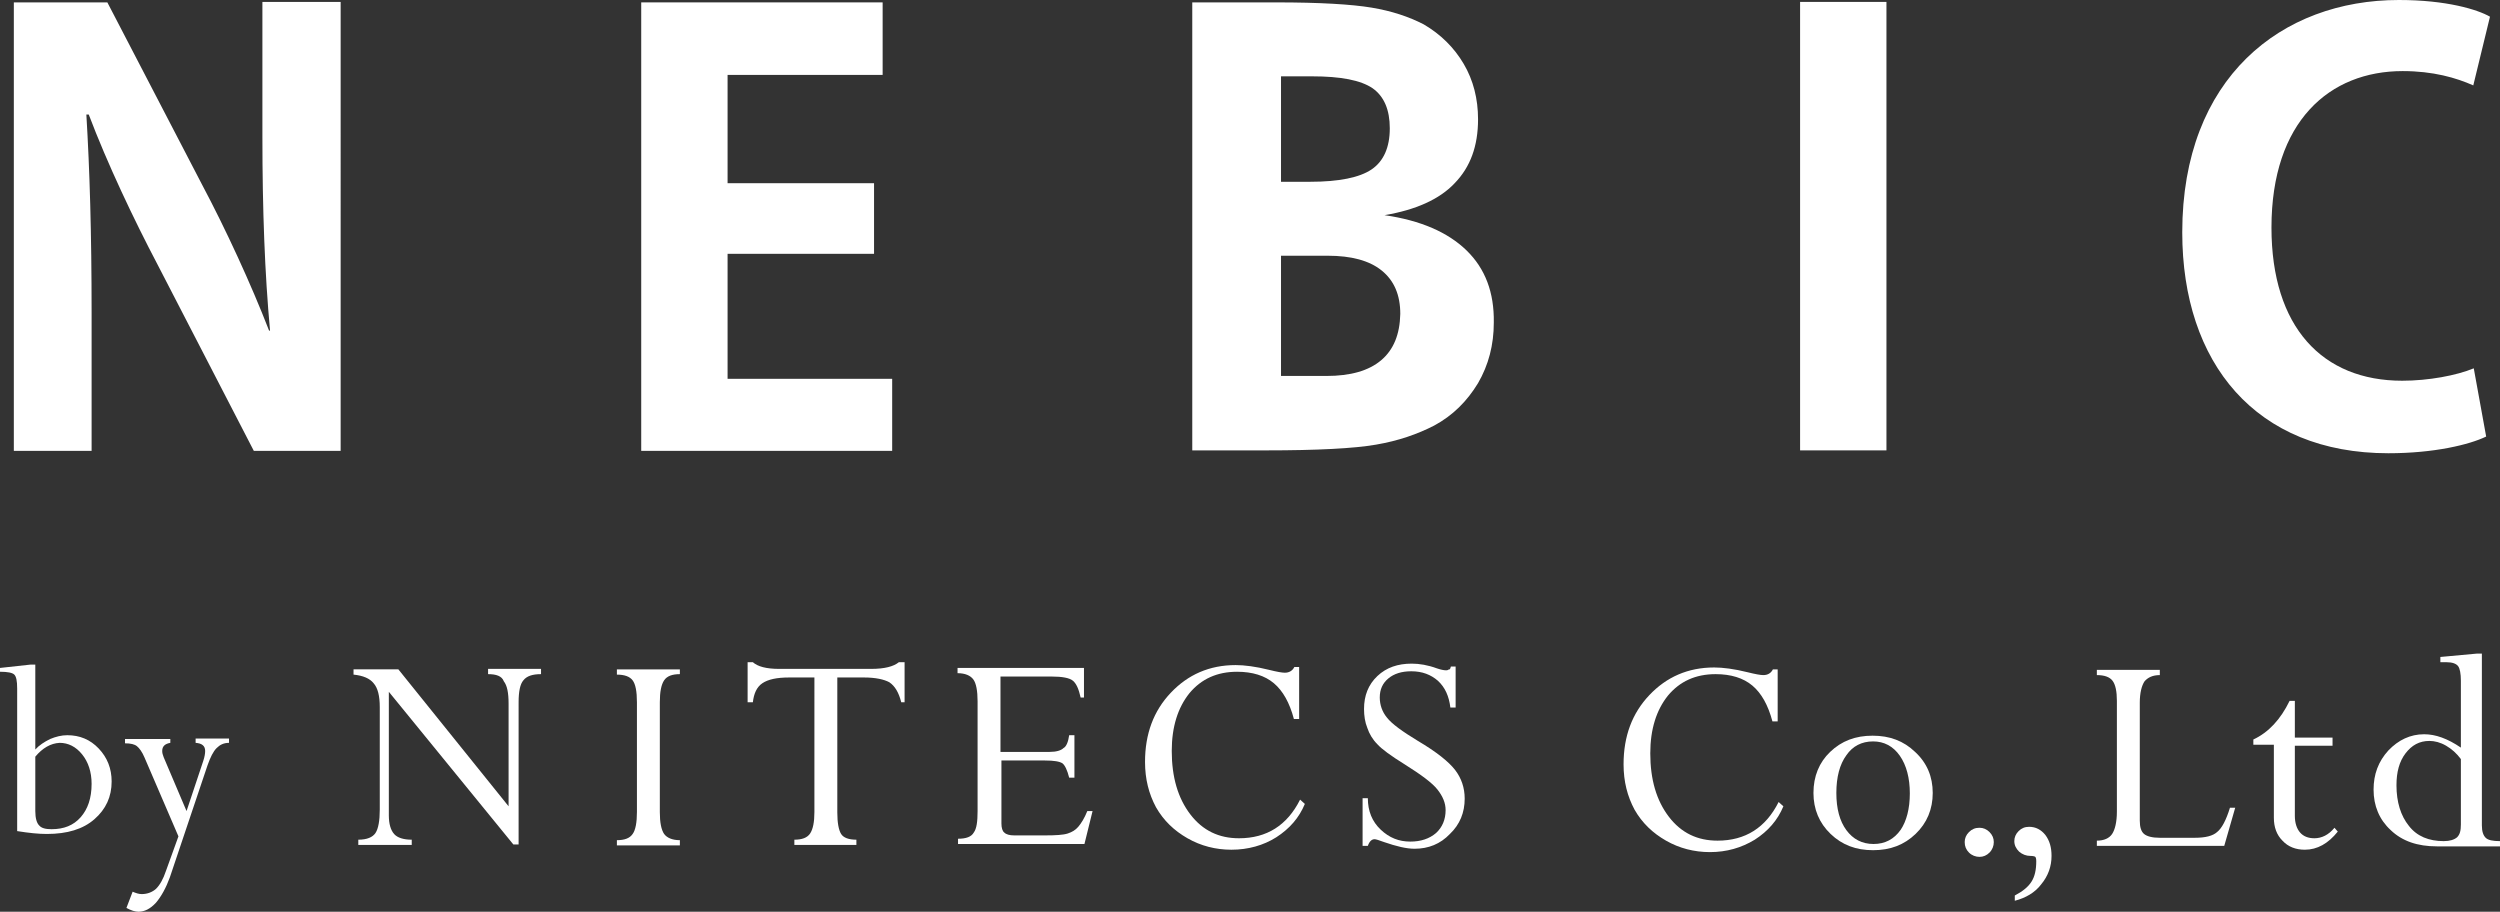
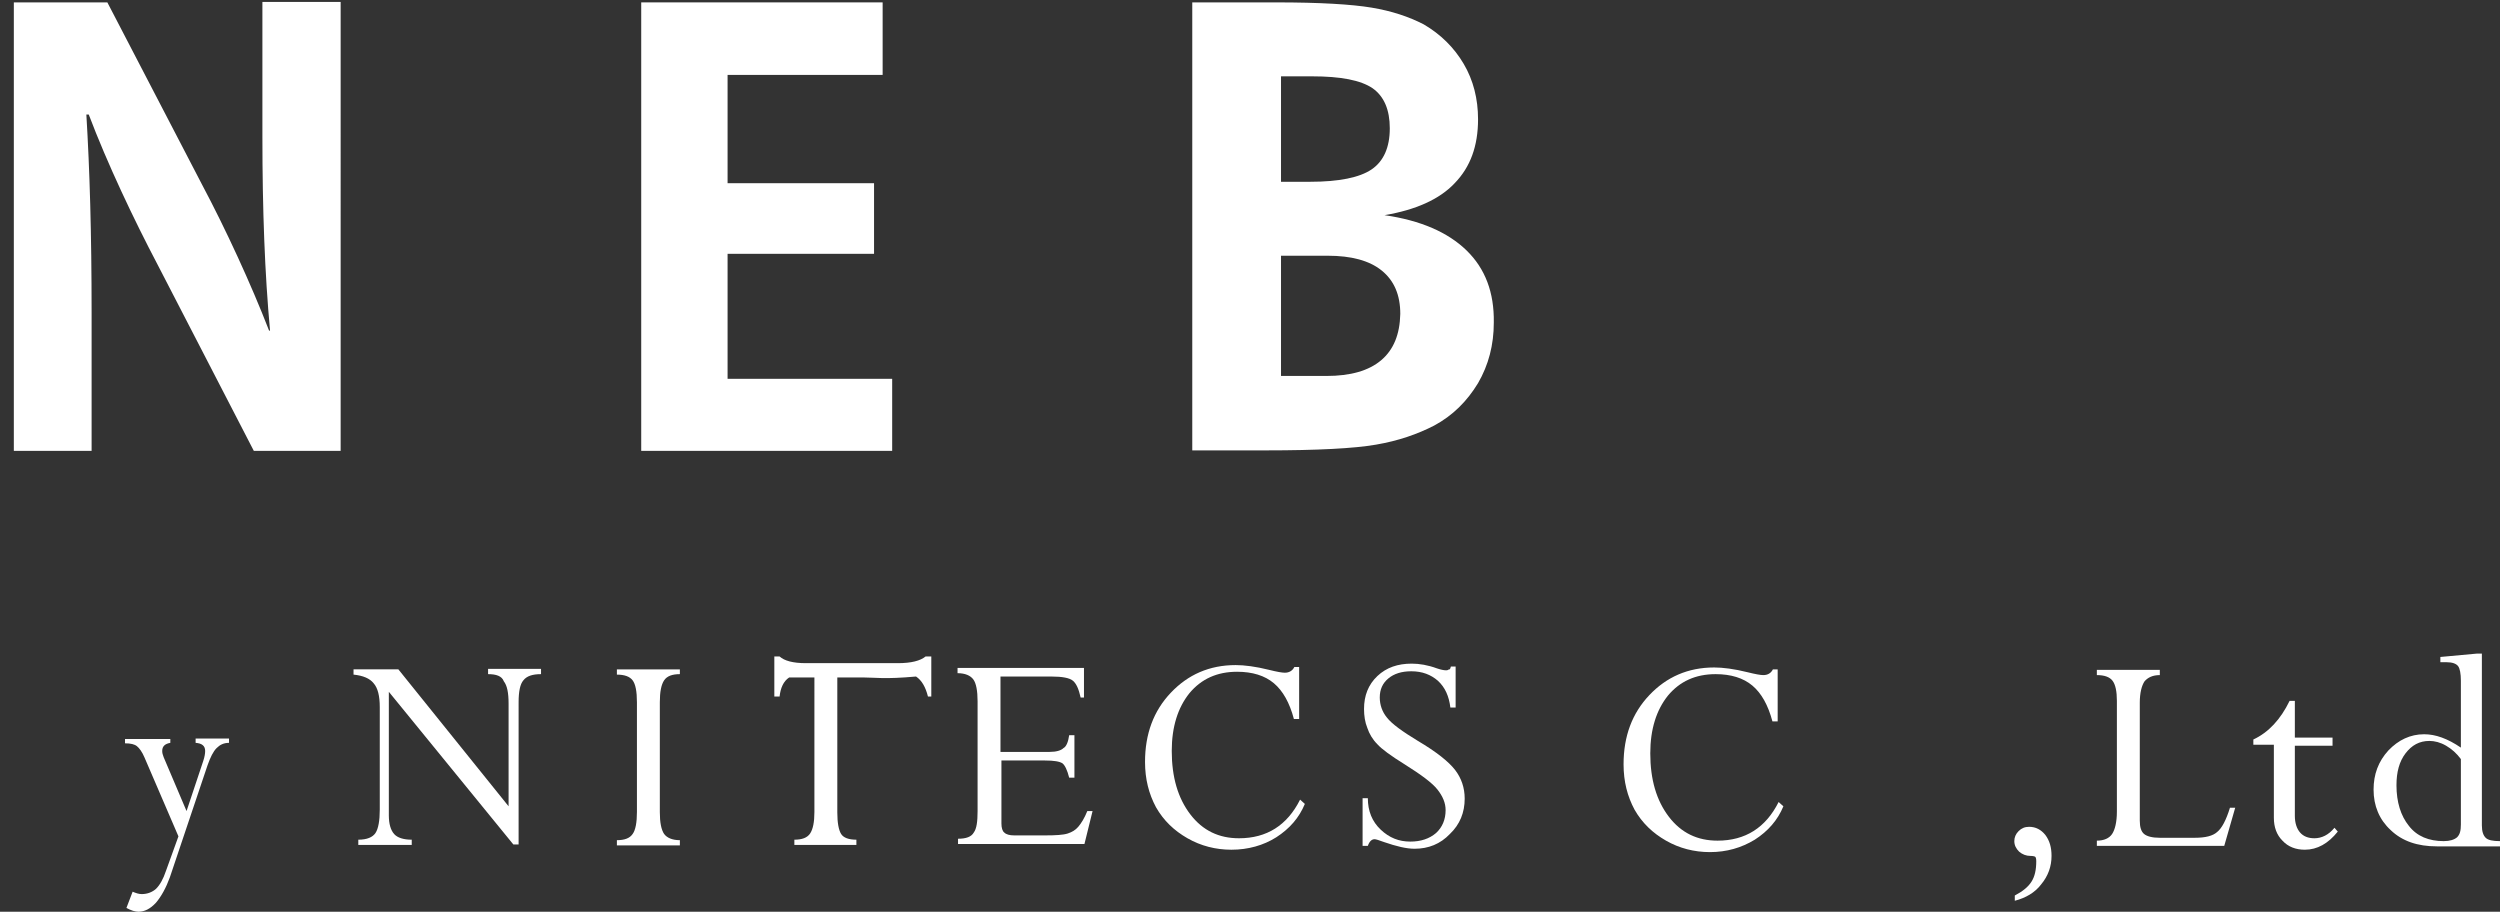
<svg xmlns="http://www.w3.org/2000/svg" version="1.1" id="レイヤー_1" x="0px" y="0px" viewBox="0 0 524 191.1" style="enable-background:new 0 0 524 191.1;" xml:space="preserve">
  <rect x="0" y="0" width="524" height="191.1" fill="#333333" stroke="none" />
  <style type="text/css">
	.st0{fill:#FFFFFF;}
</style>
  <g>
    <g>
      <g>
        <path class="st0" d="M71.3,94.5H53.2L33.1,55.6C28,45.9,22.5,34.3,18.6,24h-0.5c0.7,11.6,1.1,24.8,1.1,41.6v28.9H2.9v-94h19.6     l19.8,38.1c5,9.4,10.3,20.9,14.1,30.7h0.2c-1.1-12-1.6-25.3-1.6-40.6V0.4h16.4V94.5z" />
      </g>
    </g>
    <g>
      <g>
        <path class="st0" d="M187,94.5h-52.6v-94H185v15.2h-32.5v22.7h30.7v14.8h-30.7v26.2H187V94.5z" />
      </g>
    </g>
    <g>
      <g>
-         <path class="st0" d="M377.3,0.4h18.1v94h-18.1V0.4z" />
-       </g>
+         </g>
    </g>
    <g>
      <g>
-         <path class="st0" d="M521.1,91.5c-3.5,1.7-10.9,3.5-20.5,3.5c-27.8,0-43.2-18.9-43.2-46.3c0-32.4,20.8-48.7,45.4-48.7     c10,0,16.5,2,19.1,3.5l-3.5,14.4c-3.6-1.6-8.4-3-14.8-3c-15.3,0-27.5,10.5-27.5,32.8c0,20.9,10.7,32.1,27.4,32.1     c5.5,0,11.4-1.1,15-2.6L521.1,91.5z" />
-       </g>
+         </g>
    </g>
-     <path class="st0" d="M6.4,139.3h1v17.8c0.8-0.9,1.9-1.6,3.1-2.2c1.2-0.5,2.4-0.8,3.6-0.8c2.6,0,4.8,0.9,6.6,2.8   c1.8,1.9,2.7,4.2,2.7,6.9c0,3.2-1.2,5.8-3.6,7.9c-2.4,2.1-5.7,3.1-10,3.1c-1.7,0-3.7-0.2-6.2-0.6v-29.9c0-1.6-0.2-2.5-0.6-2.9   c-0.4-0.4-1.4-0.6-3-0.6V140L6.4,139.3z M7.4,158.6V170c0,1.5,0.3,2.5,0.8,3c0.5,0.6,1.4,0.8,2.6,0.8c2.6,0,4.6-0.8,6.1-2.5   c1.5-1.7,2.3-4,2.3-7c0-2.5-0.7-4.6-2-6.2c-1.3-1.6-2.9-2.4-4.7-2.4C10.6,155.8,8.9,156.8,7.4,158.6z" />
    <path class="st0" d="M35.7,154.8v0.9c-1.1,0.2-1.7,0.7-1.7,1.7c0,0.4,0.1,0.8,0.3,1.3l4.8,11.3l3.5-10.5c0.3-0.9,0.4-1.6,0.4-2.1   c0-1.1-0.7-1.6-2-1.7v-0.9H48v0.9c-1.1,0-1.9,0.4-2.6,1.1c-0.7,0.7-1.3,1.9-1.9,3.6l-7.9,23.5c-0.8,2.2-1.8,4-2.9,5.3   c-1.2,1.3-2.4,1.9-3.7,1.9c-0.7,0-1.6-0.3-2.5-0.8l1.3-3.4c0.7,0.3,1.3,0.5,1.9,0.5c1.2,0,2.2-0.4,3-1.1c0.8-0.8,1.5-2,2.1-3.8   l2.6-7.2l-7.1-16.5c-0.5-1.2-1.1-2-1.6-2.4c-0.5-0.4-1.3-0.6-2.5-0.6v-0.9H35.7z" />
    <path class="st0" d="M102.3,141.3v-1.1h11.1v1.1c-1.8,0-3,0.4-3.7,1.3c-0.7,0.8-1,2.4-1,4.6V177h-1.1l-26.1-32v25.9   c0,1.8,0.4,3.1,1.1,3.9c0.7,0.8,2,1.2,3.7,1.2v1.1H75.1v-1.1c1.8,0,3-0.5,3.6-1.4c0.6-0.9,0.9-2.6,0.9-4.9v-21.5c0-2.3-0.4-4-1.3-5   c-0.8-1-2.2-1.6-4.2-1.8v-1.1h9.4l23.1,28.7v-21.5c0-2.3-0.3-3.8-1-4.7C105.2,141.7,104,141.3,102.3,141.3z" />
    <path class="st0" d="M142.5,140.2v1.1c-1.6,0-2.7,0.4-3.3,1.3c-0.6,0.9-0.9,2.4-0.9,4.6v23c0,2.2,0.3,3.7,0.9,4.6   c0.6,0.8,1.7,1.3,3.3,1.3v1.1h-13.2v-1.1c1.6,0,2.7-0.4,3.3-1.3c0.6-0.8,0.9-2.4,0.9-4.6v-23c0-2.3-0.3-3.8-0.9-4.6   c-0.6-0.8-1.7-1.2-3.3-1.2v-1.1H142.5z" />
-     <path class="st0" d="M181.1,142h-5.6v28.3c0,2.2,0.3,3.7,0.8,4.5c0.5,0.8,1.6,1.2,3.2,1.2v1.1h-13v-1.1c1.6,0,2.7-0.4,3.3-1.3   c0.6-0.9,0.9-2.4,0.9-4.5V142h-5.3c-2.6,0-4.4,0.4-5.6,1.2c-1.2,0.8-1.8,2.2-2,4h-1.1v-8.4h1.1c1,0.9,2.8,1.4,5.5,1.4h19.3   c2.8,0,4.7-0.5,5.8-1.4h1.2v8.4h-0.7c-0.5-2-1.3-3.4-2.5-4.2C185.3,142.4,183.5,142,181.1,142z" />
+     <path class="st0" d="M181.1,142h-5.6v28.3c0,2.2,0.3,3.7,0.8,4.5c0.5,0.8,1.6,1.2,3.2,1.2v1.1h-13v-1.1c1.6,0,2.7-0.4,3.3-1.3   c0.6-0.9,0.9-2.4,0.9-4.5V142h-5.3c-1.2,0.8-1.8,2.2-2,4h-1.1v-8.4h1.1c1,0.9,2.8,1.4,5.5,1.4h19.3   c2.8,0,4.7-0.5,5.8-1.4h1.2v8.4h-0.7c-0.5-2-1.3-3.4-2.5-4.2C185.3,142.4,183.5,142,181.1,142z" />
    <path class="st0" d="M224.1,154.1h1.1v8.9h-1.1c-0.4-1.6-0.9-2.6-1.4-3c-0.6-0.4-1.8-0.6-3.7-0.6h-9.1v13.2c0,0.9,0.2,1.6,0.6,1.9   c0.4,0.4,1.1,0.6,2.1,0.6h6.4c2.3,0,3.9-0.1,4.8-0.4c0.9-0.3,1.6-0.7,2.2-1.4c0.6-0.7,1.3-1.8,1.9-3.3h1.1l-1.7,6.9h-26.5v-1.1   c1.7,0,2.8-0.4,3.3-1.3c0.6-0.8,0.8-2.3,0.8-4.5v-23c0-2.2-0.3-3.8-0.9-4.6c-0.6-0.8-1.7-1.3-3.3-1.3v-1.1h26.5v6.2h-0.7   c-0.4-1.8-0.9-2.9-1.6-3.5c-0.7-0.6-2.2-0.9-4.6-0.9h-10.6v15.8h10.3c1.4,0,2.4-0.3,2.9-0.8C223.5,156.5,223.9,155.5,224.1,154.1z" />
    <path class="st0" d="M272.3,139.7v11h-1.1c-0.9-3.4-2.3-5.9-4.2-7.5c-1.9-1.6-4.5-2.4-7.7-2.4c-4.2,0-7.5,1.5-10,4.5   c-2.4,3-3.7,7-3.7,12.1c0,5.5,1.3,9.9,3.9,13.3c2.6,3.4,6,5,10.2,5c5.8,0,10.1-2.7,12.8-8.1l1,0.9c-1.2,2.9-3.2,5.2-6,7   c-2.7,1.7-5.9,2.6-9.4,2.6c-3.3,0-6.4-0.8-9.2-2.4c-2.8-1.6-5-3.7-6.6-6.5c-1.5-2.8-2.3-5.9-2.3-9.5c0-5.9,1.8-10.7,5.4-14.5   c3.6-3.8,8.1-5.8,13.6-5.8c1.8,0,4.2,0.3,7,1c1.6,0.4,2.7,0.6,3.3,0.6c0.9,0,1.6-0.4,2-1.2H272.3z" />
    <path class="st0" d="M304.1,139.7h1v8.6h-1.1c-0.3-2.4-1.1-4.2-2.6-5.6c-1.5-1.3-3.3-2-5.6-2c-2,0-3.6,0.5-4.8,1.5   c-1.2,1-1.8,2.3-1.8,4c0,1.5,0.5,3,1.5,4.2c1,1.3,3.2,2.9,6.5,4.9c3.9,2.3,6.5,4.4,7.8,6.1c1.3,1.7,2,3.7,2,6c0,2.9-1,5.4-3.1,7.4   c-2,2.1-4.5,3.1-7.4,3.1c-1.7,0-3.8-0.5-6.4-1.4c-1.1-0.4-1.7-0.6-2-0.6c-0.6,0-1.1,0.5-1.4,1.4h-1.1v-10h1.1   c0,2.7,0.9,4.9,2.7,6.6c1.8,1.7,3.8,2.5,6.2,2.5c2.2,0,4-0.6,5.4-1.8c1.3-1.2,2-2.8,2-4.8c0-1.5-0.6-2.9-1.7-4.3   c-1.1-1.4-3.4-3.1-6.9-5.3c-2.9-1.8-4.8-3.2-5.7-4.2c-1-1-1.7-2.2-2.1-3.4c-0.5-1.2-0.7-2.6-0.7-4c0-2.8,0.9-5.1,2.8-6.9   c1.9-1.8,4.3-2.6,7.2-2.6c1.6,0,3.4,0.3,5.3,1c0.9,0.3,1.5,0.4,1.9,0.4c0.3,0,0.5-0.1,0.6-0.2C303.9,140.4,304,140.1,304.1,139.7z" />
    <path class="st0" d="M372.6,140.2v11h-1.1c-0.9-3.4-2.3-5.9-4.2-7.5c-1.9-1.6-4.5-2.4-7.7-2.4c-4.2,0-7.5,1.5-10,4.5   c-2.4,3-3.7,7-3.7,12.1c0,5.5,1.3,9.9,3.9,13.3c2.6,3.4,6,5,10.2,5c5.8,0,10.1-2.7,12.8-8.1l1,0.9c-1.2,2.9-3.2,5.2-6,7   c-2.8,1.7-5.9,2.6-9.4,2.6c-3.3,0-6.4-0.8-9.2-2.4c-2.8-1.6-5-3.7-6.6-6.5c-1.5-2.8-2.3-5.9-2.3-9.5c0-5.9,1.8-10.7,5.4-14.5   c3.6-3.8,8.1-5.8,13.6-5.8c1.8,0,4.2,0.3,7,1c1.6,0.4,2.7,0.6,3.3,0.6c0.9,0,1.6-0.4,2-1.2H372.6z" />
-     <path class="st0" d="M405.1,166.2c0,3.4-1.2,6.3-3.6,8.6c-2.4,2.3-5.3,3.4-8.9,3.4c-3.6,0-6.5-1.1-8.9-3.4   c-2.4-2.3-3.6-5.2-3.6-8.6c0-3.5,1.2-6.4,3.5-8.6c2.4-2.3,5.3-3.4,8.9-3.4c3.6,0,6.5,1.1,8.9,3.4   C403.9,159.9,405.1,162.8,405.1,166.2z M400.3,166.3c0-3.2-0.7-5.9-2.1-7.9c-1.4-2-3.3-3-5.6-3c-2.4,0-4.3,1-5.6,2.9   c-1.4,1.9-2.1,4.6-2.1,7.9c0,3.3,0.7,5.9,2.1,7.8c1.4,1.9,3.3,2.9,5.7,2.9c2.4,0,4.3-1,5.7-3C399.6,172.1,400.3,169.5,400.3,166.3z   " />
    <path class="st0" d="M467.4,169.3h1.1l-2.3,8h-26.7v-1.1c1.5,0,2.6-0.5,3.2-1.4c0.6-0.9,1-2.5,1-4.7v-23.2c0-2-0.3-3.4-0.9-4.2   c-0.6-0.8-1.7-1.2-3.3-1.2v-1.1h13.2v1.1c-1.5,0-2.5,0.5-3.2,1.3c-0.6,0.9-1,2.4-1,4.5V172c0,1.4,0.3,2.3,0.9,2.8   c0.6,0.5,1.7,0.8,3.3,0.8h7.3c2.3,0,3.8-0.4,4.7-1.2C465.7,173.6,466.6,171.9,467.4,169.3z" />
    <path class="st0" d="M479.9,146.9h1.1v7.7h7.9v1.7H481v14.7c0,1.5,0.4,2.7,1.1,3.5c0.7,0.8,1.7,1.2,3,1.2c1.5,0,3-0.7,4.2-2.2   l0.7,0.8c-2,2.5-4.3,3.8-6.9,3.8c-1.9,0-3.5-0.6-4.7-1.9c-1.2-1.2-1.8-2.8-1.8-4.8v-15.3h-4.3v-1.1   C475.5,153.5,478,150.8,479.9,146.9z" />
    <path class="st0" d="M519.1,137h1.1v36c0,1.3,0.3,2.1,0.8,2.6c0.5,0.5,1.5,0.7,3,0.7v1.1h-13.2c-4.1,0-7.3-1.1-9.7-3.4   c-2.4-2.2-3.6-5.1-3.6-8.5c0-3.2,1-5.9,3.1-8.2c2.1-2.2,4.6-3.4,7.5-3.4c2.4,0,4.9,0.9,7.7,2.8v-14c0-1.5-0.2-2.6-0.6-3.1   c-0.4-0.5-1.2-0.8-2.4-0.8h-1.3v-1.1L519.1,137z M515.8,172.8v-13.7c-0.9-1.2-1.9-2.1-3.1-2.8c-1.2-0.7-2.4-1-3.5-1   c-2.1,0-3.7,0.9-5,2.6c-1.3,1.7-1.9,3.9-1.9,6.7c0,3.5,0.9,6.4,2.6,8.5c1.7,2.2,4.2,3.2,7.3,3.2c1.3,0,2.2-0.3,2.8-0.8   C515.6,174.9,515.8,174.1,515.8,172.8z" />
-     <path class="st0" d="M414.9,173.5c0.8,0,1.5,0.3,2.1,0.9c0.6,0.6,0.9,1.3,0.9,2.1c0,0.8-0.3,1.6-0.9,2.2c-0.6,0.6-1.3,0.9-2.1,0.9   c-0.8,0-1.6-0.3-2.2-0.9c-0.6-0.6-0.9-1.3-0.9-2.2c0-0.8,0.3-1.5,0.9-2.1C413.3,173.8,414,173.5,414.9,173.5z" />
    <path class="st0" d="M422.3,188.8v-1.1c1.7-0.9,2.8-1.8,3.5-2.9c0.7-1.1,1-2.5,1-4.3c0-0.5-0.1-0.8-0.2-0.9c-0.1-0.1-0.5-0.2-1-0.2   c-0.9,0-1.7-0.3-2.4-0.9c-0.6-0.6-1-1.3-1-2.2c0-0.8,0.3-1.5,0.9-2.1c0.6-0.6,1.3-0.9,2.2-0.9c1.4,0,2.5,0.6,3.4,1.7   c0.9,1.2,1.3,2.6,1.3,4.4c0,2.2-0.7,4.2-2.2,6C426.5,187.1,424.6,188.2,422.3,188.8z" />
    <path class="st0" d="M307.4,52.5c-3.9-3.8-9.6-6.3-17.2-7.4c6.5-1.1,11.5-3.3,14.7-6.7c3.3-3.4,4.9-7.8,4.9-13.4   c0-4.3-1-8.2-3-11.6c-2-3.4-4.8-6.2-8.4-8.3c-3.1-1.6-6.7-2.8-10.9-3.5c-4.2-0.7-10.9-1.1-20-1.1h-17.6v93.9h13.3h2.1   c10.8,0,18.5-0.4,23.1-1.2c4.7-0.8,8.7-2.2,12.2-4c3.9-2.1,6.9-5.1,9.2-8.9c2.2-3.8,3.3-8,3.3-12.7   C313.2,61.3,311.3,56.3,307.4,52.5z M268.5,16h1.6h4.9c6,0,10.2,0.8,12.7,2.5c2.4,1.7,3.6,4.5,3.6,8.4c0,4-1.3,6.9-3.8,8.6   c-2.5,1.7-6.8,2.6-12.9,2.6h-4.5h-1.6V16z M289.5,75.5c-2.6,2.2-6.4,3.3-11.5,3.3h-7.5h-0.4h-1.6l0-25.2h1.7h8.1   c4.9,0,8.7,1,11.3,3.1c2.6,2.1,3.9,5.1,3.9,9.1C293.4,70.1,292.1,73.3,289.5,75.5z" />
  </g>
</svg>